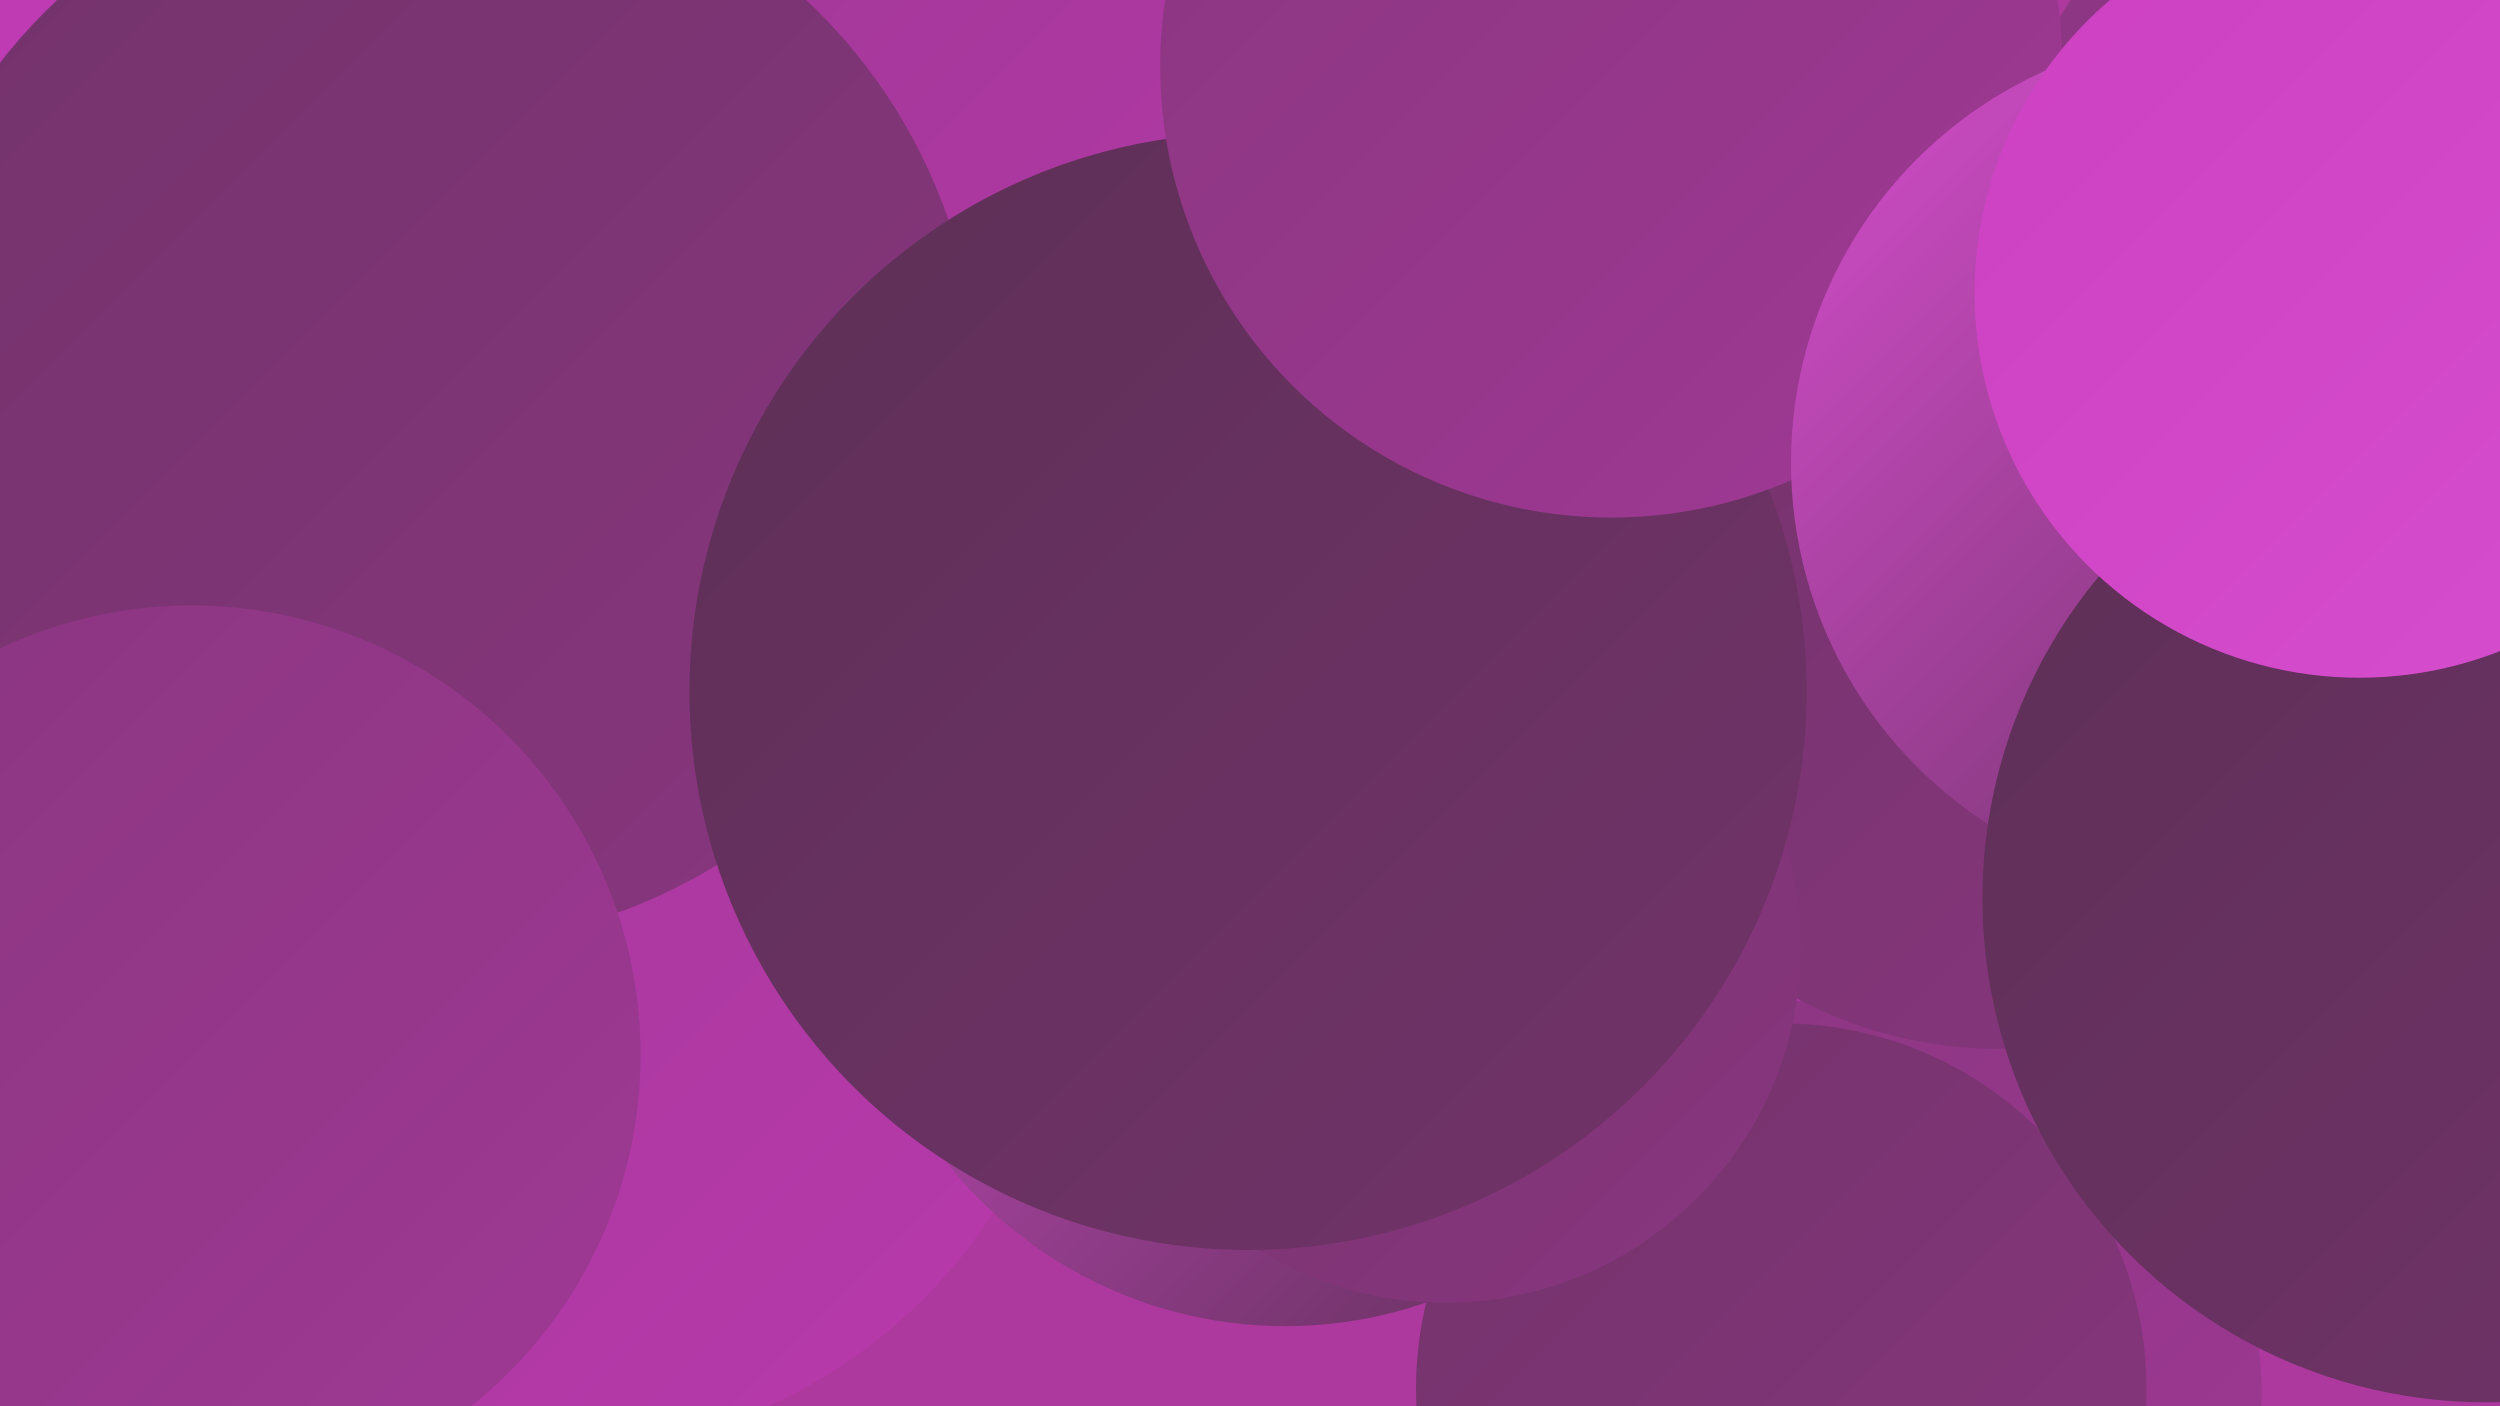
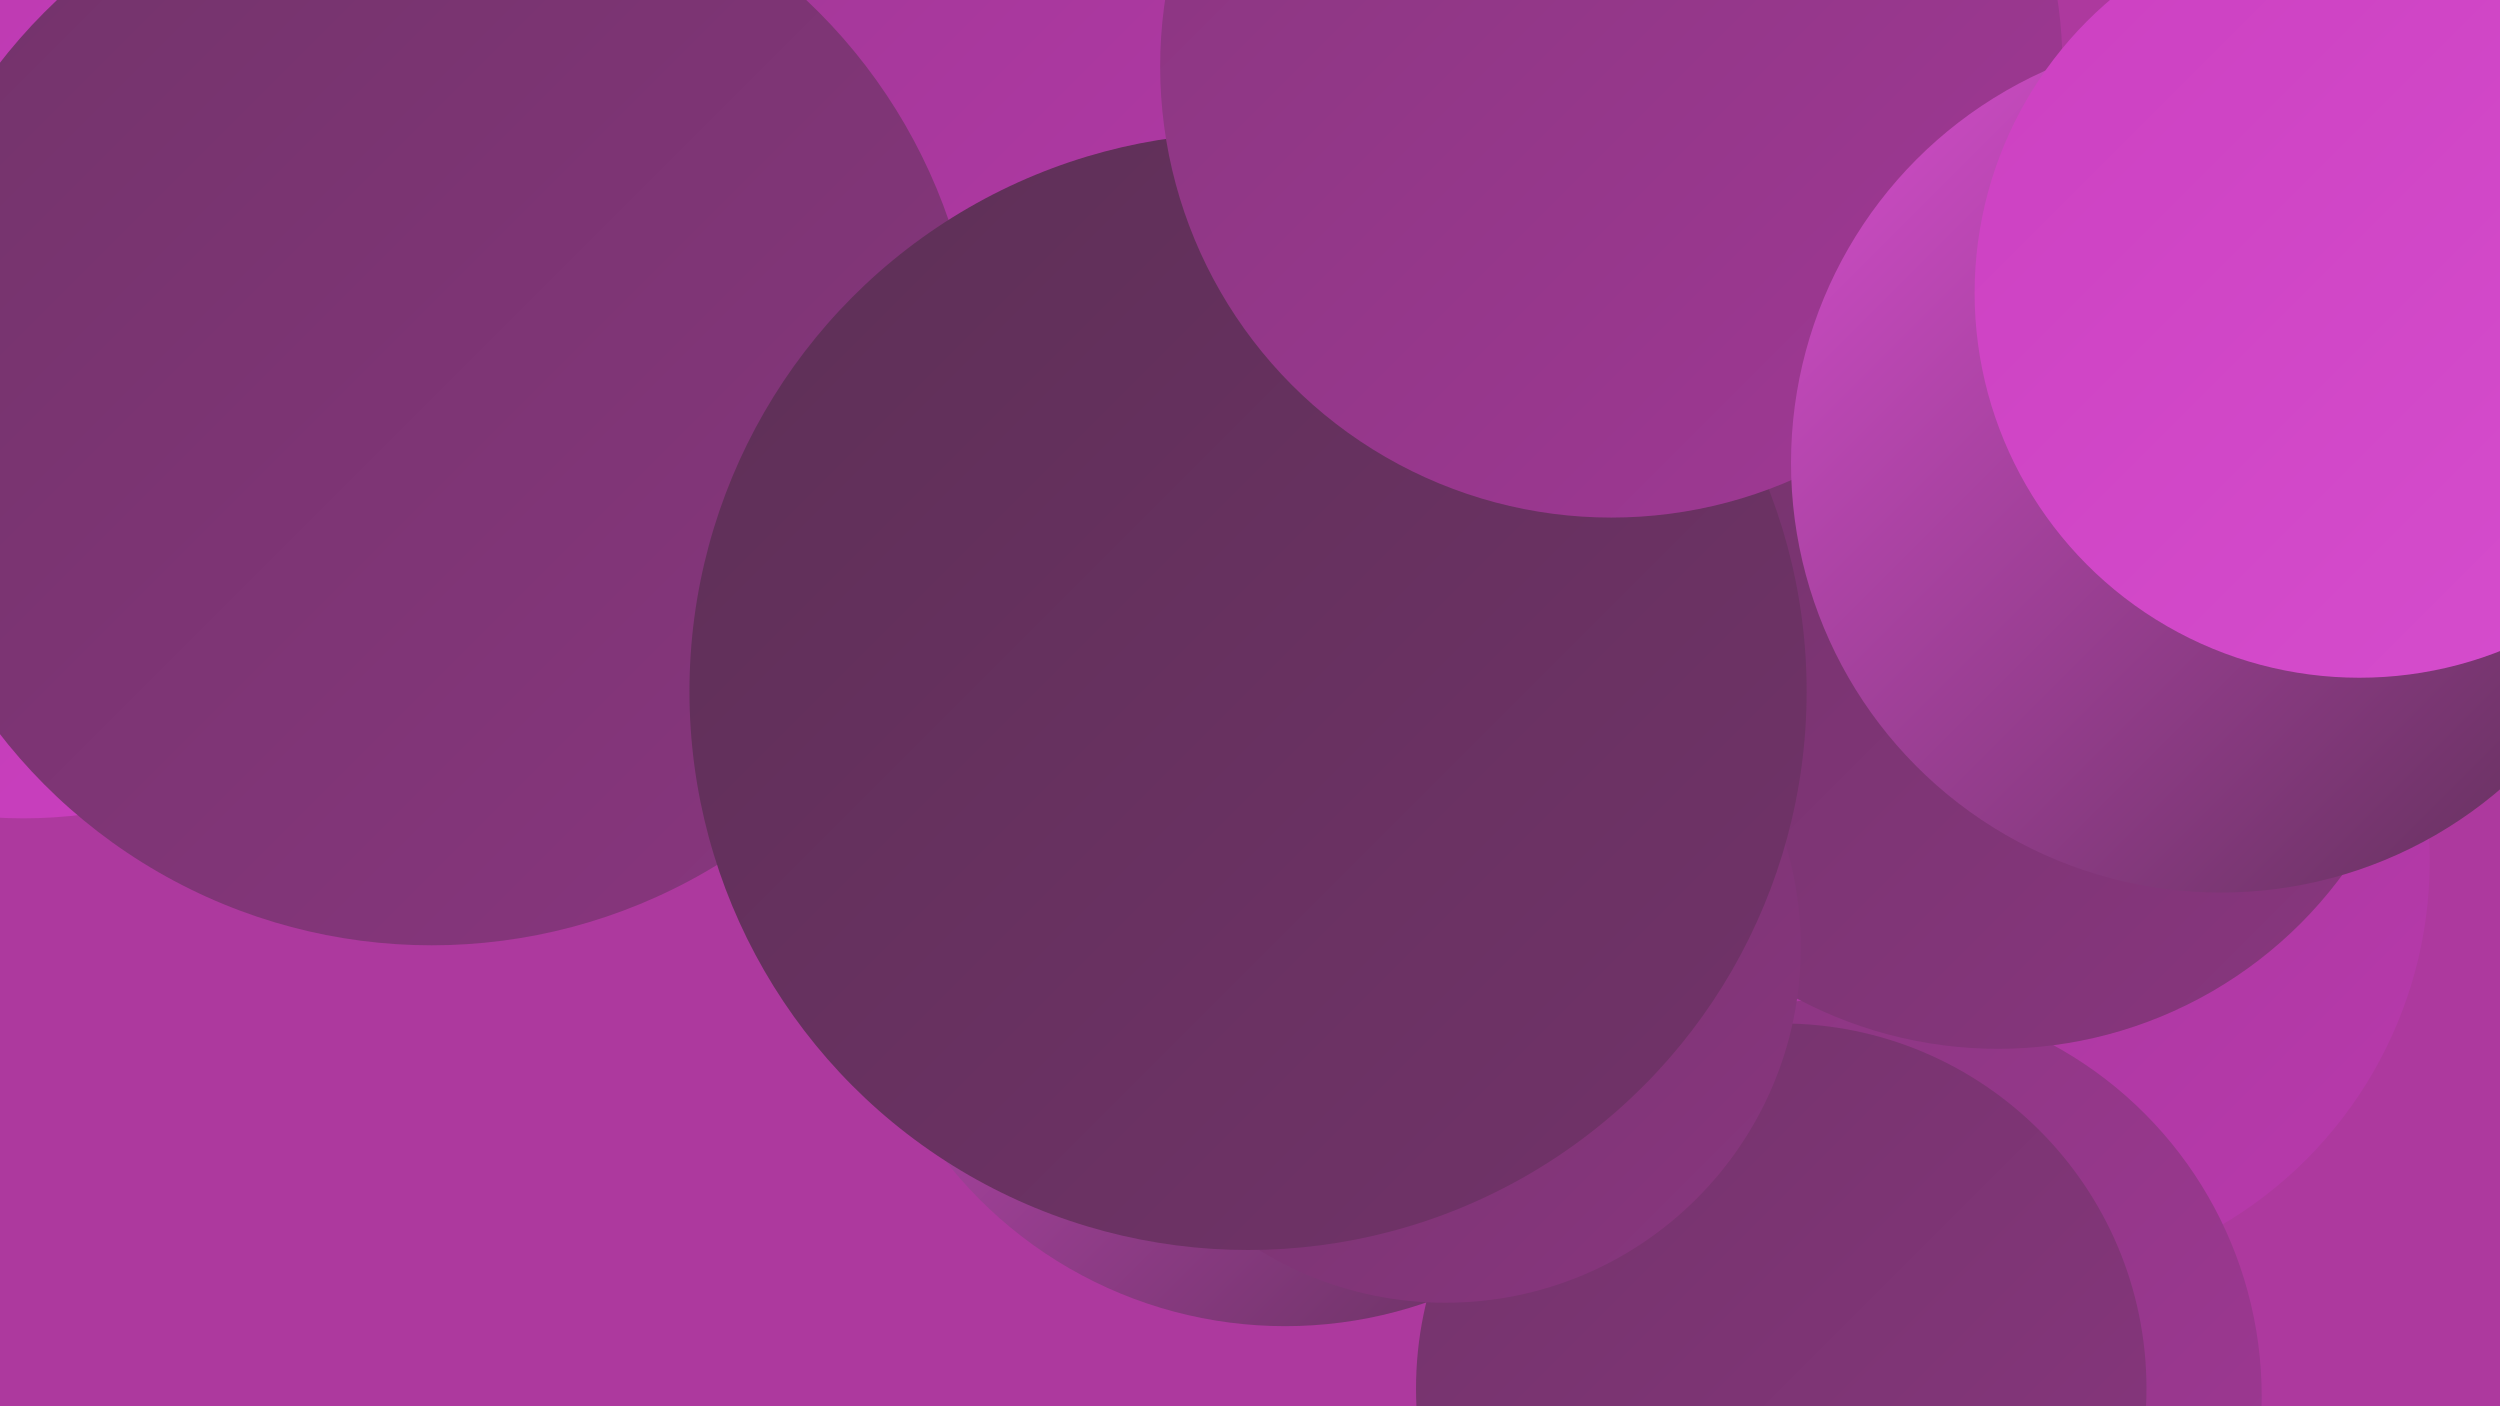
<svg xmlns="http://www.w3.org/2000/svg" width="1280" height="720">
  <defs>
    <linearGradient id="grad0" x1="0%" y1="0%" x2="100%" y2="100%">
      <stop offset="0%" style="stop-color:#5d2f56;stop-opacity:1" />
      <stop offset="100%" style="stop-color:#72336a;stop-opacity:1" />
    </linearGradient>
    <linearGradient id="grad1" x1="0%" y1="0%" x2="100%" y2="100%">
      <stop offset="0%" style="stop-color:#72336a;stop-opacity:1" />
      <stop offset="100%" style="stop-color:#89367f;stop-opacity:1" />
    </linearGradient>
    <linearGradient id="grad2" x1="0%" y1="0%" x2="100%" y2="100%">
      <stop offset="0%" style="stop-color:#89367f;stop-opacity:1" />
      <stop offset="100%" style="stop-color:#a03895;stop-opacity:1" />
    </linearGradient>
    <linearGradient id="grad3" x1="0%" y1="0%" x2="100%" y2="100%">
      <stop offset="0%" style="stop-color:#a03895;stop-opacity:1" />
      <stop offset="100%" style="stop-color:#b939ad;stop-opacity:1" />
    </linearGradient>
    <linearGradient id="grad4" x1="0%" y1="0%" x2="100%" y2="100%">
      <stop offset="0%" style="stop-color:#b939ad;stop-opacity:1" />
      <stop offset="100%" style="stop-color:#cc40c1;stop-opacity:1" />
    </linearGradient>
    <linearGradient id="grad5" x1="0%" y1="0%" x2="100%" y2="100%">
      <stop offset="0%" style="stop-color:#cc40c1;stop-opacity:1" />
      <stop offset="100%" style="stop-color:#d64ece;stop-opacity:1" />
    </linearGradient>
    <linearGradient id="grad6" x1="0%" y1="0%" x2="100%" y2="100%">
      <stop offset="0%" style="stop-color:#d64ece;stop-opacity:1" />
      <stop offset="100%" style="stop-color:#5d2f56;stop-opacity:1" />
    </linearGradient>
  </defs>
  <rect width="1280" height="720" fill="#ad399e" />
-   <circle cx="282" cy="474" r="270" fill="url(#grad3)" />
  <circle cx="1028" cy="441" r="216" fill="url(#grad3)" />
  <circle cx="12" cy="178" r="241" fill="url(#grad4)" />
  <circle cx="664" cy="11" r="263" fill="url(#grad3)" />
-   <circle cx="1245" cy="121" r="221" fill="url(#grad2)" />
  <circle cx="654" cy="335" r="230" fill="url(#grad4)" />
  <circle cx="940" cy="211" r="181" fill="url(#grad5)" />
  <circle cx="221" cy="204" r="280" fill="url(#grad1)" />
-   <circle cx="790" cy="268" r="188" fill="url(#grad2)" />
  <circle cx="953" cy="715" r="205" fill="url(#grad2)" />
  <circle cx="912" cy="711" r="187" fill="url(#grad1)" />
  <circle cx="658" cy="458" r="221" fill="url(#grad6)" />
  <circle cx="1023" cy="318" r="219" fill="url(#grad1)" />
  <circle cx="740" cy="485" r="182" fill="url(#grad1)" />
-   <circle cx="98" cy="540" r="230" fill="url(#grad2)" />
  <circle cx="639" cy="354" r="286" fill="url(#grad0)" />
  <circle cx="825" cy="34" r="231" fill="url(#grad2)" />
  <circle cx="1137" cy="237" r="220" fill="url(#grad6)" />
-   <circle cx="1273" cy="460" r="258" fill="url(#grad0)" />
  <circle cx="1208" cy="150" r="197" fill="url(#grad5)" />
</svg>